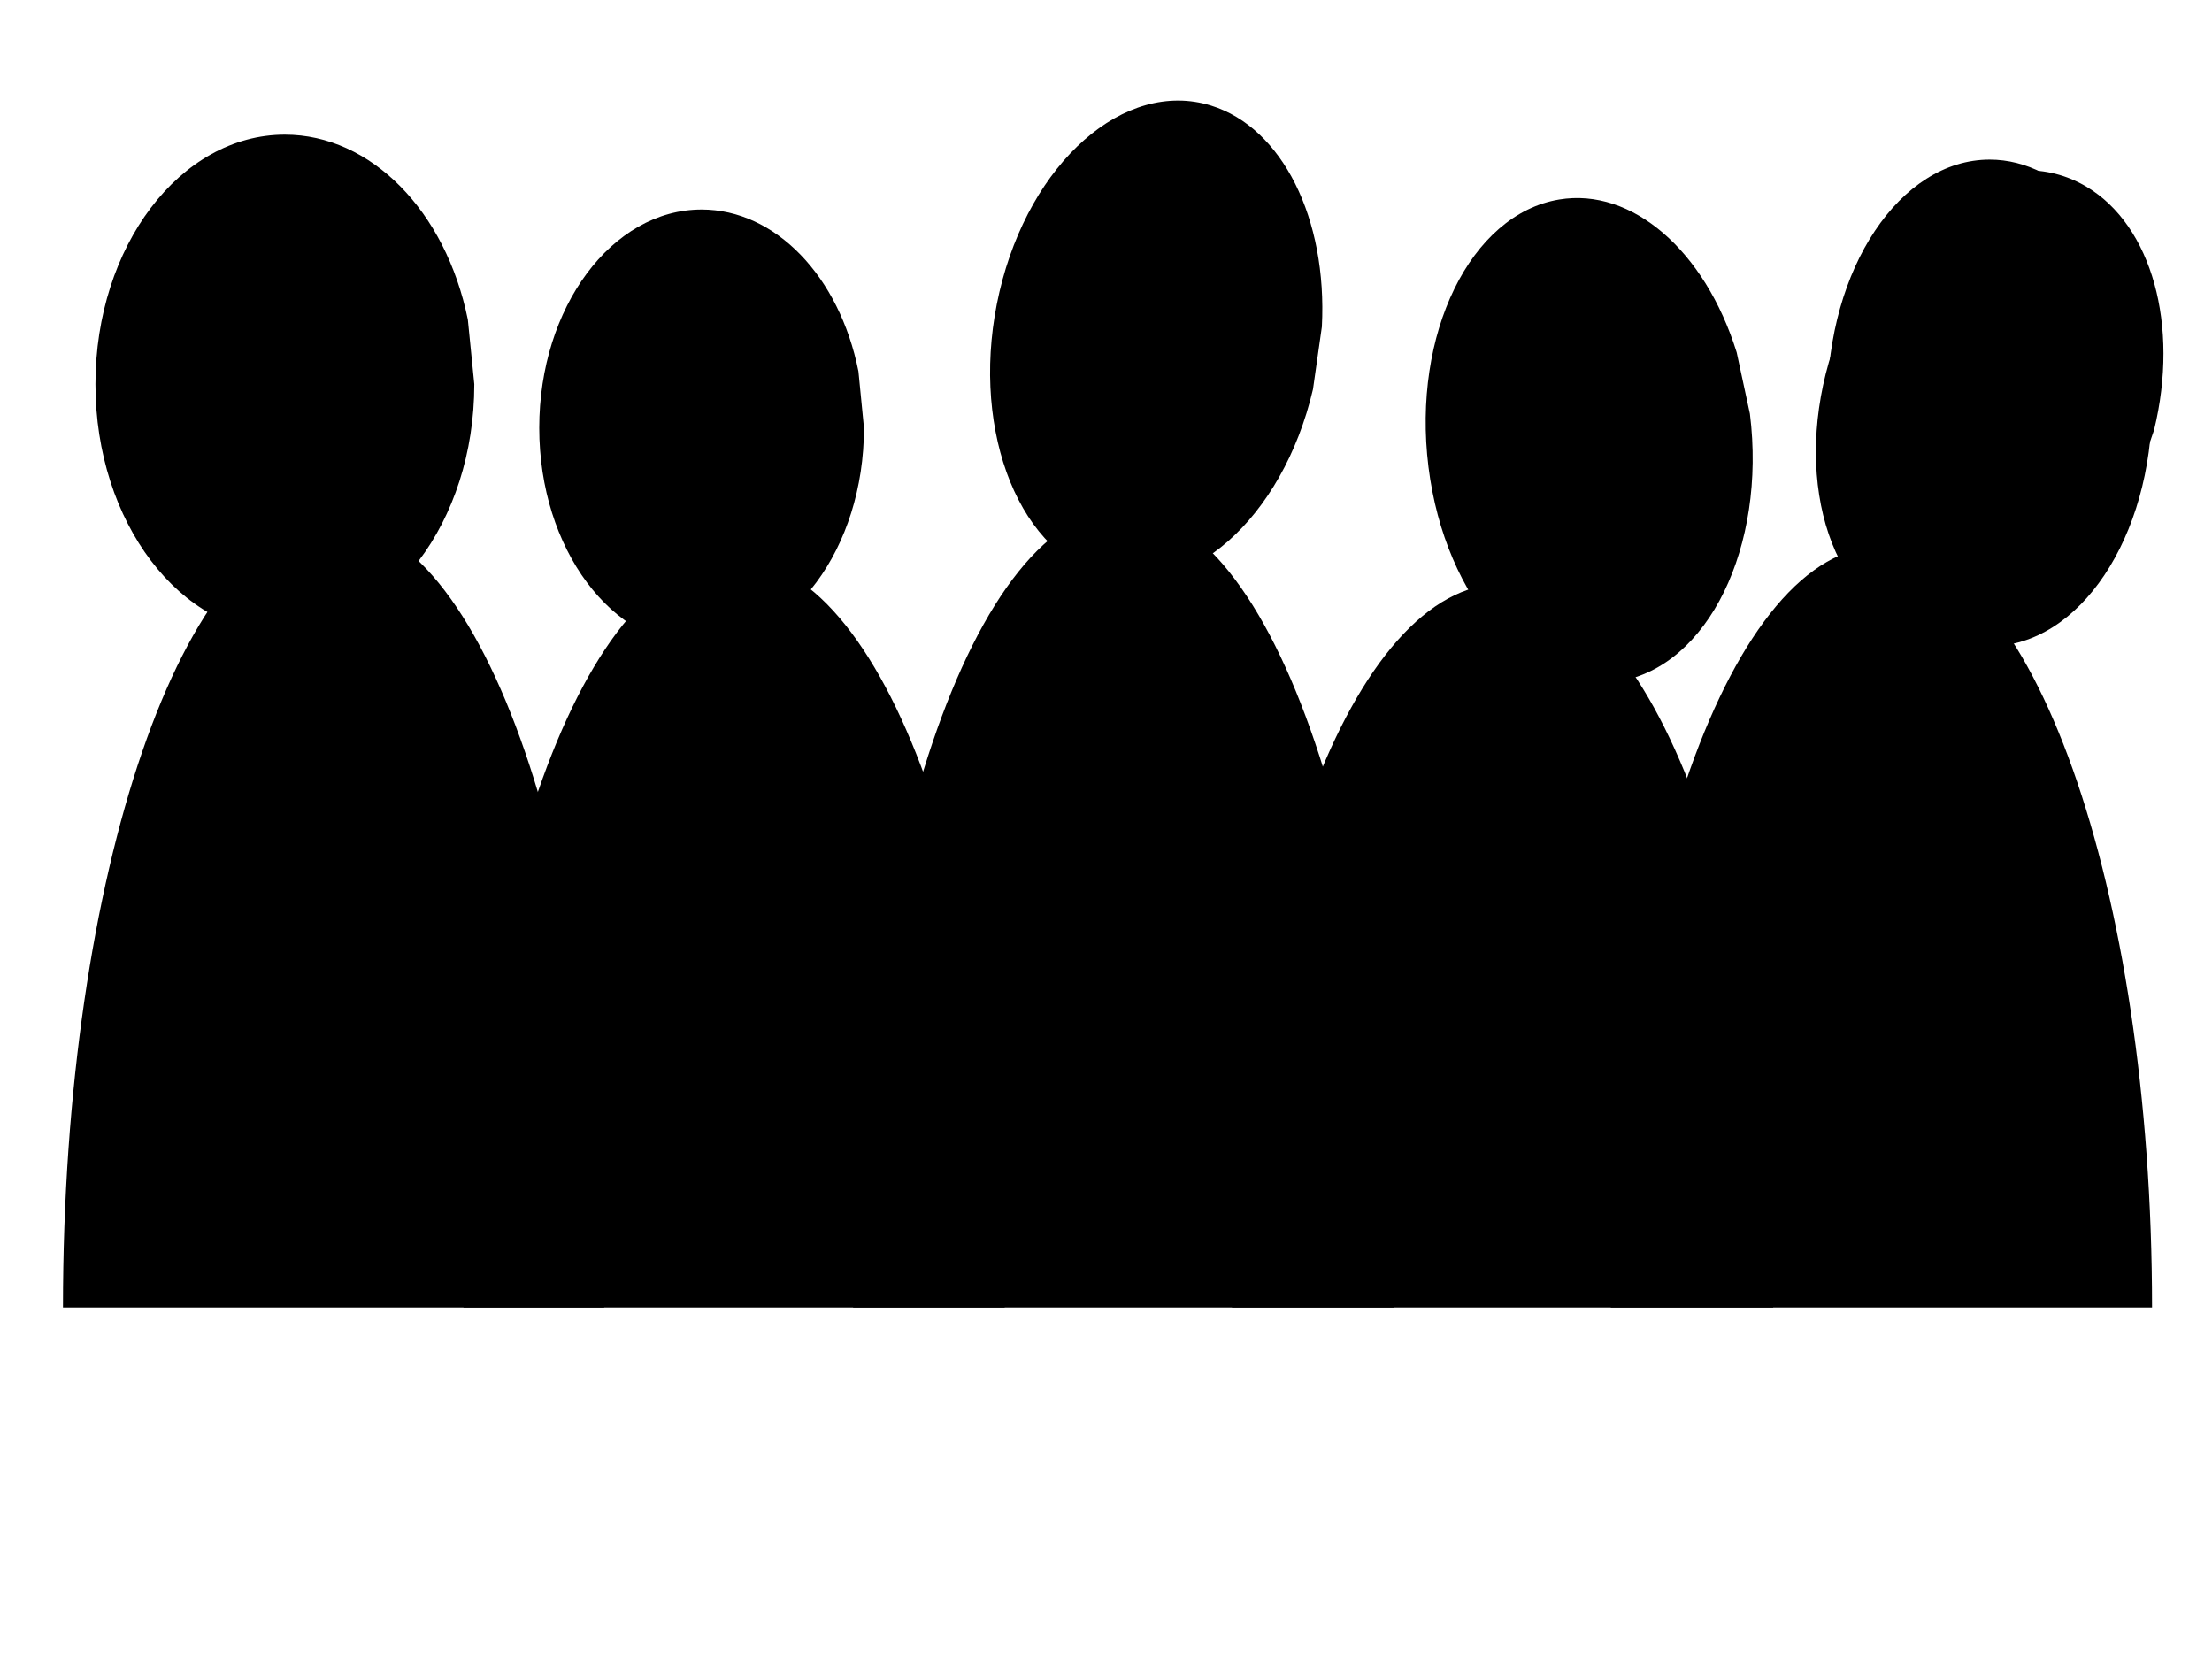
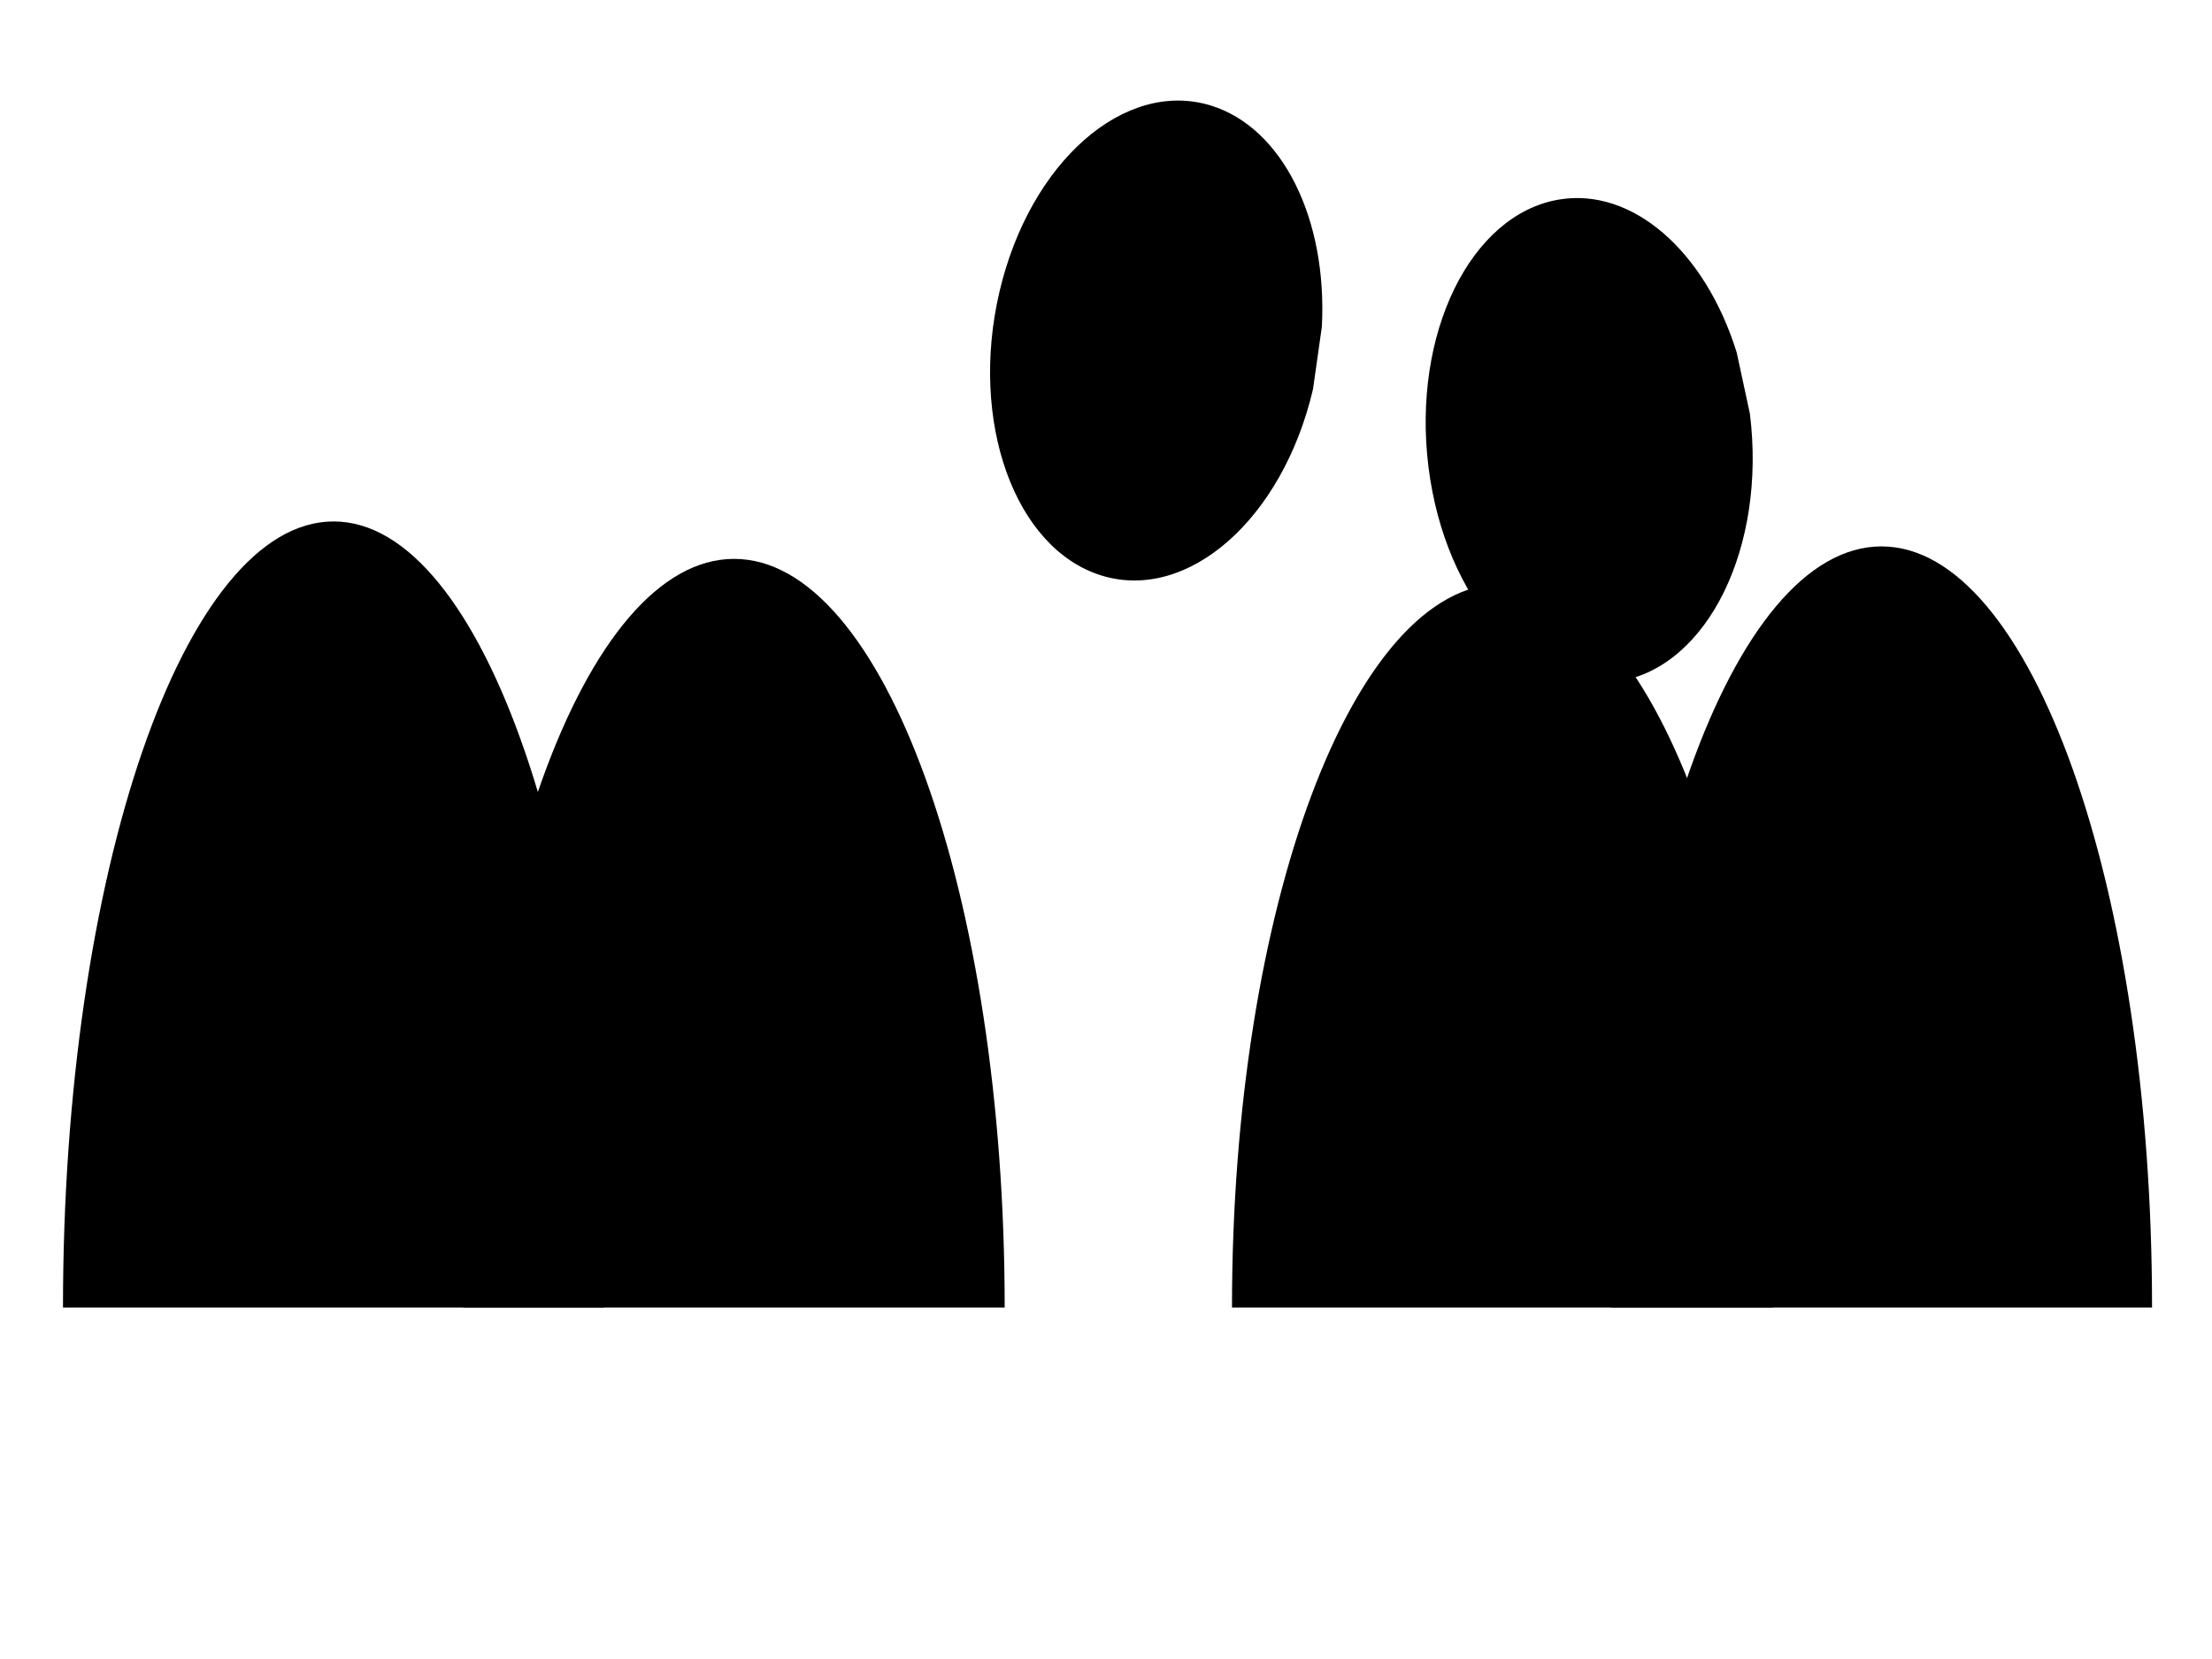
<svg xmlns="http://www.w3.org/2000/svg" width="640" height="480">
  <title>smaller Crowd</title>
  <g>
    <g id="g5133-8">
      <path d="m174.81,378.298c0,-125.604 -35.053,-227.427 -78.294,-227.427c-43.241,0 -78.294,101.822 -78.294,227.427c0,0 0,0 0,0" id="path5135-5" stroke-dashoffset="0" stroke-miterlimit="4" fill-rule="nonzero" fill="#000000" />
      <path d="m290.686,378.297c0,-119.623 -35.053,-216.597 -78.294,-216.597c-43.241,0 -78.294,96.974 -78.294,216.597c0,0 0,0 0,0" id="path5137-8" stroke-dashoffset="0" stroke-miterlimit="4" fill-rule="nonzero" fill="#000000" />
-       <path d="m403.429,378.297c0,-127.598 -35.054,-231.037 -78.294,-231.037c-43.241,0 -78.294,103.439 -78.294,231.037c0,0 0,0 0,0" id="path5139-9" stroke-dashoffset="0" stroke-miterlimit="4" fill-rule="nonzero" fill="#000000" />
      <path d="m513.041,378.297c0,-115.636 -35.053,-209.377 -78.294,-209.377c-43.241,0 -78.294,93.741 -78.294,209.377c0,0 0,0 0,0" id="path5141-7" stroke-dashoffset="0" stroke-miterlimit="4" fill-rule="nonzero" fill="#000000" />
      <path id="path5143-2" d="m622.653,378.298c0,-121.617 -35.054,-220.207 -78.294,-220.207c-43.241,0 -78.294,98.59 -78.294,220.207c0,0 0,0 0,0" stroke-dashoffset="0" stroke-miterlimit="4" fill-rule="nonzero" fill="#000000" />
-       <path d="m137.229,111.162c0,39.874 -24.537,72.199 -54.806,72.199c-30.268,0 -54.806,-32.325 -54.806,-72.199c0,-39.874 24.538,-72.199 54.806,-72.199c24.805,0 46.518,21.948 52.938,53.512" id="path5145-6" stroke-dashoffset="0" stroke-miterlimit="4" fill-rule="nonzero" fill="#000000" />
-       <path d="m249.973,123.796c0,34.89 -21.032,63.174 -46.976,63.174c-25.944,0 -46.976,-28.284 -46.976,-63.174c0,-34.89 21.032,-63.174 46.976,-63.174c21.262,0 39.873,19.205 45.376,46.823" id="path5147-9" stroke-dashoffset="0" stroke-miterlimit="4" fill-rule="nonzero" fill="#000000" />
      <path d="m379.889,112.617c-8.776,37.538 -36.198,61.661 -61.249,53.879c-25.051,-7.782 -38.244,-44.521 -29.468,-82.059c8.776,-37.538 36.198,-61.661 61.249,-53.879c20.529,6.377 33.669,32.622 32.035,63.987" id="path5149-1" stroke-dashoffset="0" stroke-miterlimit="4" fill-rule="nonzero" fill="#000000" />
      <path d="m506.302,119.724c4.785,38.484 -12.155,73.121 -37.837,77.364c-25.682,4.243 -50.38,-23.515 -55.166,-61.999c-4.785,-38.484 12.155,-73.121 37.837,-77.364c21.047,-3.477 42.103,14.662 51.339,44.226" id="path5151-2" stroke-dashoffset="0" stroke-miterlimit="4" fill-rule="nonzero" fill="#000000" />
-       <path d="m622.653,116.577c0,38.878 -21.032,70.394 -46.977,70.394c-25.944,0 -46.977,-31.516 -46.977,-70.394c0,-38.877 21.032,-70.394 46.977,-70.394c21.262,0 39.873,21.4 45.376,52.175" id="path5153-6" stroke-dashoffset="0" stroke-miterlimit="4" fill-rule="nonzero" fill="#000000" />
-       <path id="path5155-8" d="m617.414,141.426c-15.478,34.542 -46.712,51.418 -69.763,37.694c-23.051,-13.724 -29.19,-52.851 -13.713,-87.393c15.478,-34.542 46.712,-51.418 69.763,-37.694c18.891,11.247 26.907,40.105 19.544,70.359" stroke-dashoffset="0" stroke-miterlimit="4" fill-rule="nonzero" fill="#000000" />
    </g>
    <title>Layer 1</title>
  </g>
</svg>